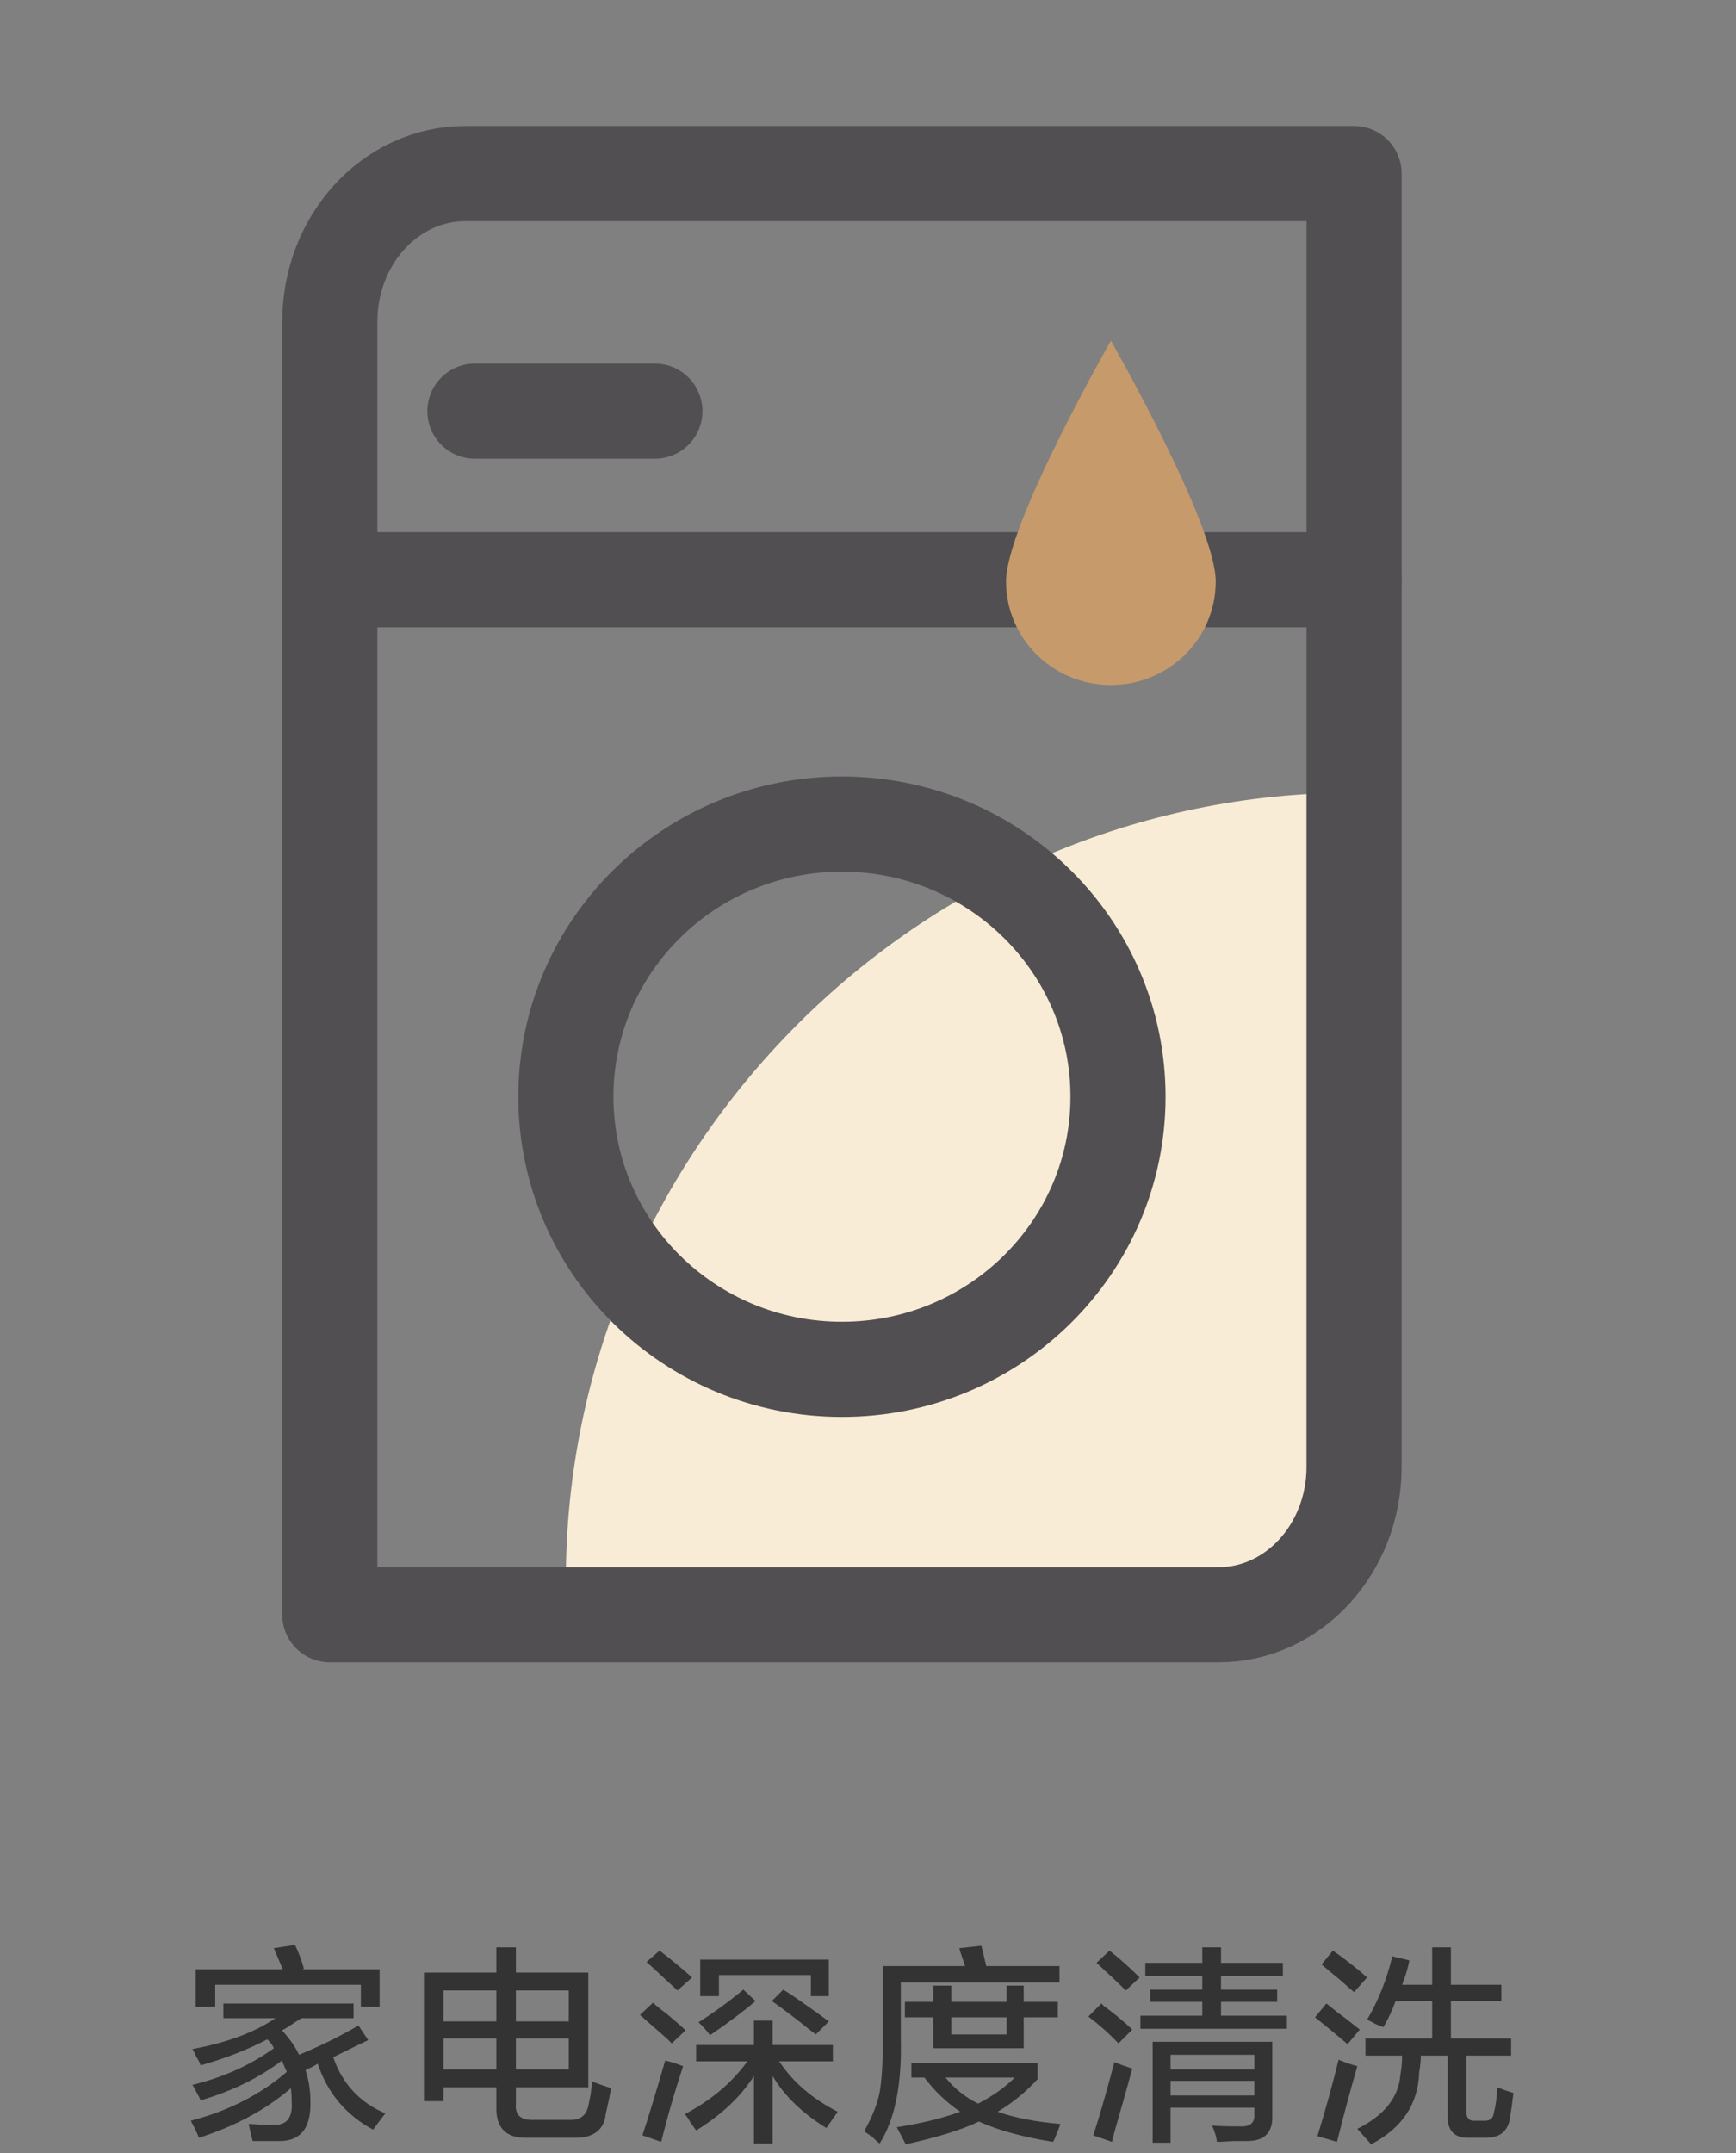
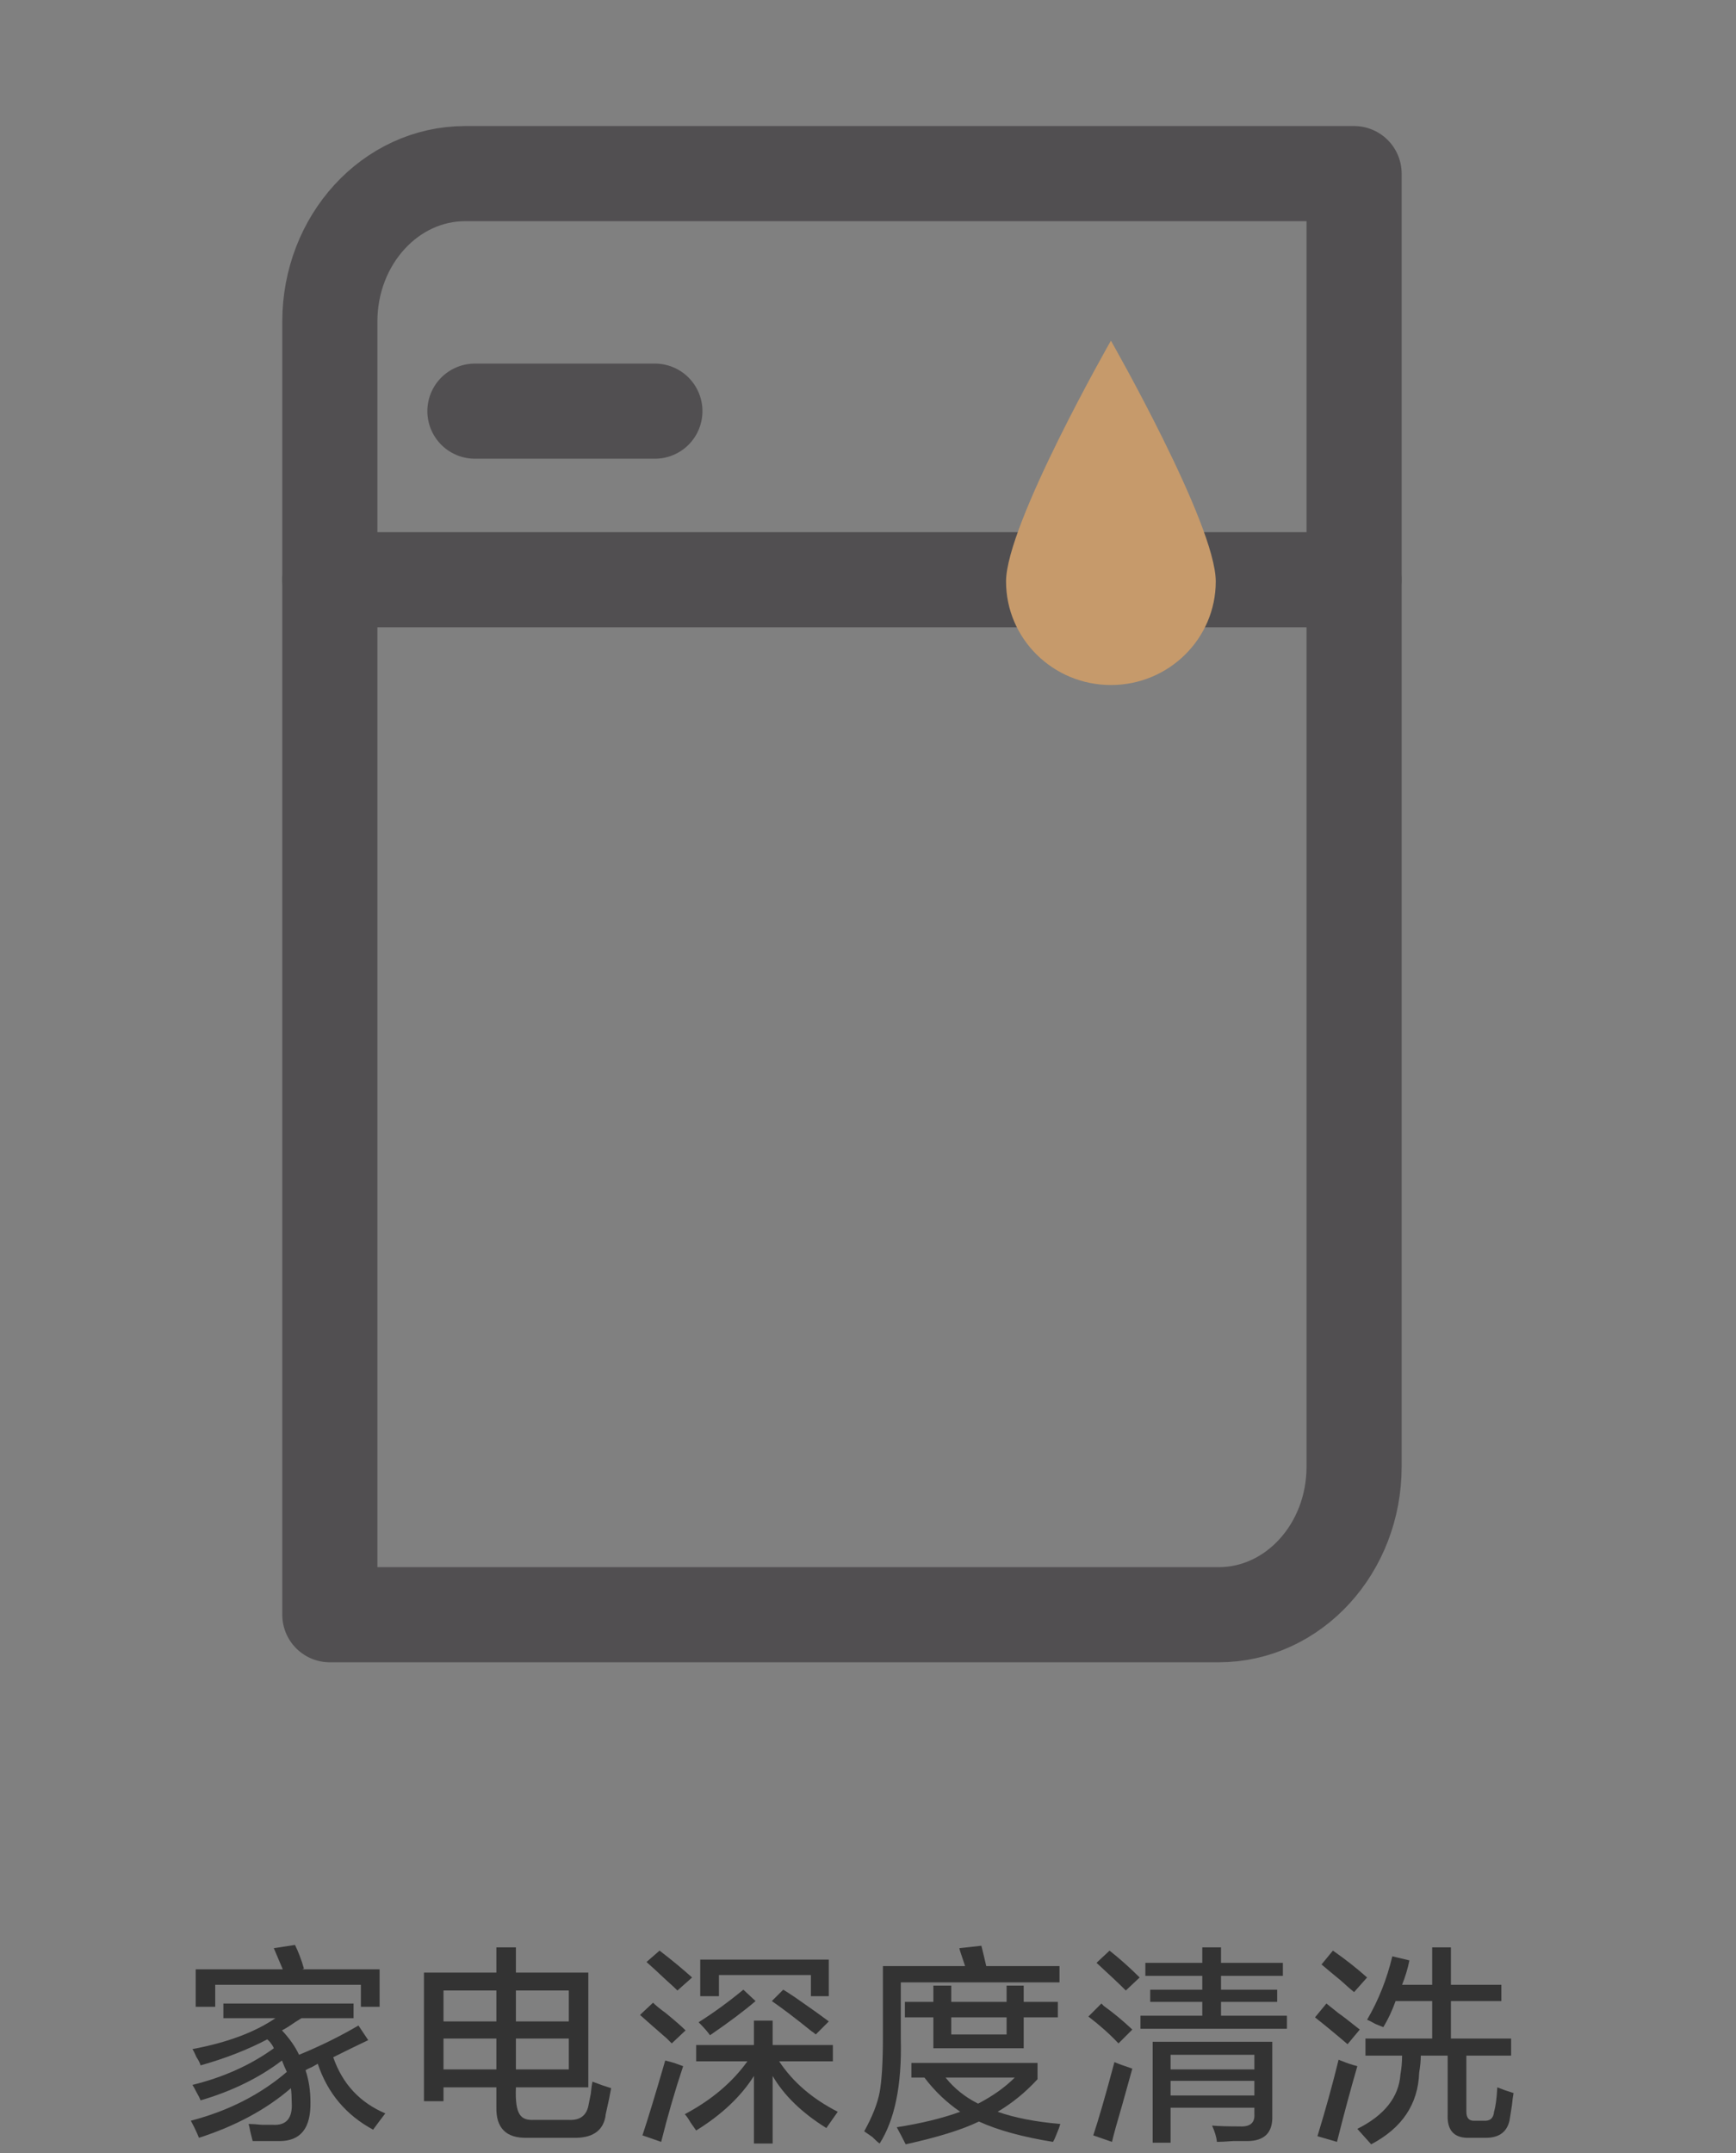
<svg xmlns="http://www.w3.org/2000/svg" width="100px" height="124px" viewBox="0 0 100 124" version="1.1">
  <rect x="0" y="0" width="100" height="124" fill="#808080" stroke="none" />
  <title>家电深度清洗</title>
  <g id="-" stroke="none" stroke-width="1" fill="none" fill-rule="evenodd">
    <g id="4444备份" transform="translate(-1312, -848)">
      <g id="组-11" transform="translate(511, 822.453)">
        <g id="家电深度清洗" transform="translate(801, 25.547)">
          <g transform="translate(10.992, 112.016)" fill="#333333" fill-rule="nonzero" id="形状">
            <path d="M1.875,4.219 L1.875,3.375 L9.375,3.375 L9.375,4.219 L6.375,4.219 C6.281,4.281 6.156,4.359 6,4.453 C5.688,4.672 5.438,4.828 5.25,4.922 C5.688,5.391 6.016,5.859 6.234,6.328 C7.453,5.828 8.594,5.266 9.656,4.641 L10.219,5.484 C9.562,5.797 8.891,6.125 8.203,6.469 C8.734,8 9.734,9.078 11.203,9.703 C10.984,9.984 10.75,10.297 10.5,10.641 C8.938,9.797 7.875,8.531 7.312,6.844 C7.25,6.875 7.141,6.938 6.984,7.031 C6.828,7.094 6.703,7.156 6.609,7.219 C6.797,7.781 6.891,8.391 6.891,9.047 C6.922,10.547 6.328,11.297 5.109,11.297 C4.641,11.297 4.125,11.297 3.562,11.297 C3.531,11.172 3.484,10.984 3.422,10.734 C3.391,10.547 3.359,10.406 3.328,10.312 C3.516,10.312 3.766,10.328 4.078,10.359 C4.328,10.359 4.531,10.359 4.688,10.359 C5.5,10.422 5.875,9.984 5.812,9.047 C5.812,8.766 5.797,8.5 5.766,8.25 C4.359,9.469 2.594,10.422 0.469,11.109 C0.344,10.797 0.188,10.469 0,10.125 C2.156,9.562 4,8.625 5.531,7.312 C5.438,7.125 5.344,6.906 5.25,6.656 C3.938,7.656 2.375,8.422 0.562,8.953 C0.531,8.859 0.453,8.703 0.328,8.484 C0.234,8.297 0.156,8.156 0.094,8.062 C1.875,7.625 3.438,6.922 4.781,5.953 C4.75,5.859 4.672,5.734 4.547,5.578 C4.484,5.516 4.438,5.469 4.406,5.438 C3.281,6.031 2,6.531 0.562,6.938 C0.531,6.812 0.453,6.656 0.328,6.469 C0.234,6.25 0.156,6.094 0.094,6 C2.094,5.625 3.688,5.031 4.875,4.219 L1.875,4.219 Z M0.281,3.562 L0.281,1.406 L5.297,1.406 L4.781,0.188 L6,0 C6.188,0.375 6.359,0.828 6.516,1.359 L6.422,1.406 L10.875,1.406 L10.875,3.562 L9.797,3.562 L9.797,2.297 L1.406,2.297 L1.406,3.562 L0.281,3.562 Z" />
-             <path d="M19.383,11.109 C18.164,11.141 17.57,10.547 17.601,9.328 L17.601,8.203 L14.555,8.203 L14.555,9 L13.43,9 L13.43,1.594 L17.601,1.594 L17.601,0.141 L18.726,0.141 L18.726,1.594 L22.898,1.594 L22.898,8.203 L18.726,8.203 L18.726,9.141 C18.664,9.797 19.008,10.109 19.758,10.078 L21.773,10.078 C22.398,10.109 22.773,9.844 22.898,9.281 C22.93,9.125 22.976,8.891 23.039,8.578 C23.07,8.266 23.101,8.031 23.133,7.875 C23.539,8.031 23.898,8.156 24.211,8.25 C24.148,8.625 24.055,9.078 23.93,9.609 C23.898,9.734 23.883,9.828 23.883,9.891 C23.726,10.734 23.101,11.141 22.008,11.109 L19.383,11.109 Z M18.726,7.172 L21.773,7.172 L21.773,5.391 L18.726,5.391 L18.726,7.172 Z M14.555,5.391 L14.555,7.172 L17.601,7.172 L17.601,5.391 L14.555,5.391 Z M21.773,2.625 L18.726,2.625 L18.726,4.406 L21.773,4.406 L21.773,2.625 Z M14.555,2.625 L14.555,4.406 L17.601,4.406 L17.601,2.625 L14.555,2.625 Z" />
+             <path d="M19.383,11.109 C18.164,11.141 17.57,10.547 17.601,9.328 L17.601,8.203 L14.555,8.203 L14.555,9 L13.43,9 L13.43,1.594 L17.601,1.594 L17.601,0.141 L18.726,0.141 L18.726,1.594 L22.898,1.594 L22.898,8.203 L18.726,8.203 C18.664,9.797 19.008,10.109 19.758,10.078 L21.773,10.078 C22.398,10.109 22.773,9.844 22.898,9.281 C22.93,9.125 22.976,8.891 23.039,8.578 C23.07,8.266 23.101,8.031 23.133,7.875 C23.539,8.031 23.898,8.156 24.211,8.25 C24.148,8.625 24.055,9.078 23.93,9.609 C23.898,9.734 23.883,9.828 23.883,9.891 C23.726,10.734 23.101,11.141 22.008,11.109 L19.383,11.109 Z M18.726,7.172 L21.773,7.172 L21.773,5.391 L18.726,5.391 L18.726,7.172 Z M14.555,5.391 L14.555,7.172 L17.601,7.172 L17.601,5.391 L14.555,5.391 Z M21.773,2.625 L18.726,2.625 L18.726,4.406 L21.773,4.406 L21.773,2.625 Z M14.555,2.625 L14.555,4.406 L17.601,4.406 L17.601,2.625 L14.555,2.625 Z" />
            <path d="M29.109,6.703 L29.109,5.766 L32.437,5.766 L32.437,4.359 L33.515,4.359 L33.515,5.766 L36.984,5.766 L36.984,6.703 L33.89,6.703 C34.672,7.891 35.797,8.859 37.265,9.609 L36.609,10.547 C35.203,9.672 34.172,8.672 33.515,7.547 L33.515,11.438 L32.437,11.438 L32.437,7.547 C31.687,8.734 30.578,9.781 29.109,10.688 C29.047,10.594 28.937,10.438 28.781,10.219 C28.656,10 28.547,9.844 28.453,9.75 C29.984,8.938 31.187,7.922 32.062,6.703 L29.109,6.703 Z M29.344,2.953 L29.344,0.844 L36.75,0.844 L36.75,2.953 L35.719,2.953 L35.719,1.734 L30.422,1.734 L30.422,2.953 L29.344,2.953 Z M27.094,11.344 L26.015,10.969 C26.328,10.031 26.765,8.594 27.328,6.656 C27.453,6.688 27.625,6.734 27.844,6.797 C28.094,6.891 28.265,6.953 28.359,6.984 C27.89,8.391 27.469,9.844 27.094,11.344 Z M36,5.156 C35.812,5 35.75,4.953 35.812,5.016 C34.844,4.234 34.062,3.641 33.469,3.234 L34.125,2.578 C34.281,2.672 34.5,2.812 34.781,3 C35.594,3.562 36.25,4.031 36.75,4.406 L36,5.156 Z M29.906,5.203 C29.781,5.016 29.562,4.766 29.25,4.453 C30.094,3.922 30.953,3.297 31.828,2.578 L32.531,3.234 C31.875,3.797 31,4.453 29.906,5.203 Z M28.031,2.625 C27.906,2.5 27.703,2.312 27.422,2.062 C26.89,1.562 26.5,1.203 26.25,0.984 L27,0.328 C27.656,0.828 28.281,1.344 28.875,1.875 L28.031,2.625 Z M27.703,5.672 C27.64,5.609 27.547,5.516 27.422,5.391 C26.703,4.766 26.187,4.312 25.875,4.031 L26.625,3.328 C26.781,3.484 27.031,3.688 27.375,3.938 C27.906,4.375 28.281,4.703 28.5,4.922 L27.703,5.672 Z" />
            <path d="M49.664,11.344 C47.914,11.062 46.492,10.672 45.398,10.172 C44.429,10.641 43.023,11.078 41.179,11.484 C41.023,11.172 40.851,10.844 40.664,10.5 C42.07,10.281 43.289,9.984 44.32,9.609 C43.539,9.078 42.851,8.422 42.258,7.641 L41.508,7.641 L41.508,6.797 L48.773,6.797 L48.773,7.734 C48.086,8.484 47.32,9.109 46.476,9.609 C47.445,9.953 48.648,10.188 50.086,10.312 C50.054,10.438 49.992,10.609 49.898,10.828 C49.804,11.078 49.726,11.25 49.664,11.344 Z M39.679,11.438 C39.586,11.375 39.445,11.25 39.258,11.062 C39.039,10.906 38.883,10.797 38.789,10.734 C39.258,9.891 39.554,9.141 39.679,8.484 C39.804,7.797 39.867,6.734 39.867,5.297 L39.867,1.219 L44.601,1.219 C44.539,1.031 44.445,0.75 44.32,0.375 C44.289,0.281 44.273,0.219 44.273,0.188 L45.539,0.047 C45.633,0.422 45.726,0.812 45.82,1.219 L50.039,1.219 L50.039,2.156 L40.898,2.156 L40.898,5.438 C40.961,8.062 40.554,10.062 39.679,11.438 Z M41.133,4.172 L41.133,3.281 L42.773,3.281 L42.773,2.344 L43.804,2.344 L43.804,3.281 L46.992,3.281 L46.992,2.344 L47.976,2.344 L47.976,3.281 L49.945,3.281 L49.945,4.172 L47.976,4.172 L47.976,5.953 L42.773,5.953 L42.773,4.172 L41.133,4.172 Z M47.461,7.641 L43.476,7.641 C43.976,8.266 44.601,8.766 45.351,9.141 C46.195,8.703 46.898,8.203 47.461,7.641 Z M43.804,4.172 L43.804,5.156 L46.992,5.156 L46.992,4.172 L43.804,4.172 Z" />
            <path d="M55.406,11.391 L55.406,5.578 L62.297,5.578 L62.297,9.844 C62.328,10.812 61.843,11.297 60.843,11.297 C60.687,11.297 60.422,11.297 60.047,11.297 C59.609,11.328 59.297,11.344 59.109,11.344 C59.078,11.062 58.984,10.75 58.828,10.406 C59.203,10.438 59.734,10.453 60.422,10.453 C61.015,10.484 61.297,10.25 61.265,9.75 L61.265,9.375 L56.437,9.375 L56.437,11.391 L55.406,11.391 Z M54.984,1.781 L54.984,1.031 L58.265,1.031 L58.265,0.141 L59.343,0.141 L59.343,1.031 L62.906,1.031 L62.906,1.781 L59.343,1.781 L59.343,2.578 L62.578,2.578 L62.578,3.281 L59.343,3.281 L59.343,4.078 L63.14,4.078 L63.14,4.828 L54.703,4.828 L54.703,4.078 L58.265,4.078 L58.265,3.281 L55.265,3.281 L55.265,2.578 L58.265,2.578 L58.265,1.781 L54.984,1.781 Z M53.062,11.344 L51.984,10.969 C52.297,10.031 52.703,8.625 53.203,6.75 C53.422,6.844 53.765,6.969 54.234,7.125 C54.109,7.562 53.922,8.234 53.672,9.141 C53.359,10.203 53.156,10.938 53.062,11.344 Z M56.437,6.328 L56.437,7.172 L61.265,7.172 L61.265,6.328 L56.437,6.328 Z M56.437,7.828 L56.437,8.672 L61.265,8.672 L61.265,7.828 L56.437,7.828 Z M53.437,5.672 C52.937,5.141 52.359,4.625 51.703,4.125 L52.453,3.375 C52.484,3.406 52.531,3.453 52.593,3.516 C53.156,3.922 53.703,4.375 54.234,4.875 L53.437,5.672 Z M53.859,2.625 C53.484,2.25 52.922,1.719 52.172,1.031 L52.922,0.328 C53.515,0.797 54.093,1.312 54.656,1.875 L53.859,2.625 Z" />
            <path d="M68.695,4.734 C68.601,4.703 68.445,4.641 68.226,4.547 C68.007,4.422 67.851,4.344 67.757,4.312 C68.414,3.188 68.898,1.969 69.211,0.656 L70.195,0.891 C70.101,1.359 69.961,1.828 69.773,2.297 L71.507,2.297 L71.507,0.141 L72.586,0.141 L72.586,2.297 L75.492,2.297 L75.492,3.234 L72.586,3.234 L72.586,5.391 L76.054,5.391 L76.054,6.375 L73.476,6.375 L73.476,9.609 C73.476,9.984 73.648,10.156 73.992,10.125 L74.461,10.125 C74.836,10.156 75.039,9.984 75.07,9.609 C75.164,9.297 75.226,8.828 75.257,8.203 C75.57,8.328 75.882,8.438 76.195,8.531 C76.164,8.688 76.132,8.922 76.101,9.234 C76.039,9.641 75.992,9.938 75.961,10.125 C75.804,10.781 75.351,11.109 74.601,11.109 L73.664,11.109 C72.789,11.141 72.367,10.703 72.398,9.797 L72.398,6.375 L70.851,6.375 C70.851,6.656 70.82,6.984 70.757,7.359 C70.695,9.172 69.773,10.547 67.992,11.484 C67.742,11.203 67.476,10.906 67.195,10.594 C68.757,9.812 69.586,8.766 69.679,7.453 C69.742,7.109 69.773,6.75 69.773,6.375 L67.664,6.375 L67.664,5.391 L71.507,5.391 L71.507,3.234 L69.398,3.234 C69.211,3.766 68.976,4.266 68.695,4.734 Z M66.023,11.344 L64.898,11.016 C65.367,9.484 65.773,8.016 66.117,6.609 C66.179,6.641 66.257,6.672 66.351,6.703 C66.57,6.797 66.851,6.891 67.195,6.984 C66.789,8.391 66.398,9.844 66.023,11.344 Z M67.007,2.719 C66.851,2.594 66.601,2.375 66.257,2.062 C65.726,1.625 65.351,1.312 65.132,1.125 L65.789,0.328 C66.507,0.828 67.164,1.344 67.757,1.875 L67.007,2.719 Z M66.632,5.719 C65.976,5.156 65.351,4.641 64.757,4.172 L65.414,3.375 C65.57,3.5 65.804,3.688 66.117,3.938 C66.304,4.062 66.711,4.375 67.336,4.875 L66.632,5.719 Z" />
          </g>
          <g id="编组" transform="translate(19, 9.999)">
-             <path d="M58.999,35.655 C33.925,35.655 13.597,56.24 13.597,81.001 L50.152,81.001 C55.037,81.001 58.999,76.575 58.999,71.75 L58.999,35.655 Z" id="Fill-1" fill="#F8ECD6" />
            <path d="M51.2,83 L0,83 L0,8.522 C0,3.815 3.492,0 7.799,0 L59,0 L59,74.478 C59,79.185 55.509,83 51.2,83 Z" id="Stroke-3" stroke="#514F51" stroke-width="5.479" stroke-linecap="round" stroke-linejoin="round" />
            <line x1="0" y1="23.391" x2="59" y2="23.391" id="Stroke-5" stroke="#514F51" stroke-width="5.479" stroke-linecap="round" stroke-linejoin="round" />
            <line x1="8.357" y1="13.681" x2="18.724" y2="13.681" id="Stroke-7" stroke="#514F51" stroke-width="5.479" stroke-linecap="round" stroke-linejoin="round" />
-             <path d="M45.402,53.165 C45.402,61.837 38.283,68.867 29.499,68.867 C20.717,68.867 13.597,61.837 13.597,53.165 C13.597,44.493 20.717,37.463 29.499,37.463 C38.283,37.463 45.402,44.493 45.402,53.165 Z" id="Stroke-9" stroke="#514F51" stroke-width="5.479" />
            <path d="M51.032,23.49 C51.032,26.784 48.328,29.454 44.993,29.454 C41.656,29.454 38.952,26.784 38.952,23.49 C38.952,20.196 44.993,9.622 44.993,9.622 C44.993,9.622 51.032,20.196 51.032,23.49" id="Fill-11" fill="#C69A6B" />
          </g>
        </g>
      </g>
    </g>
  </g>
</svg>